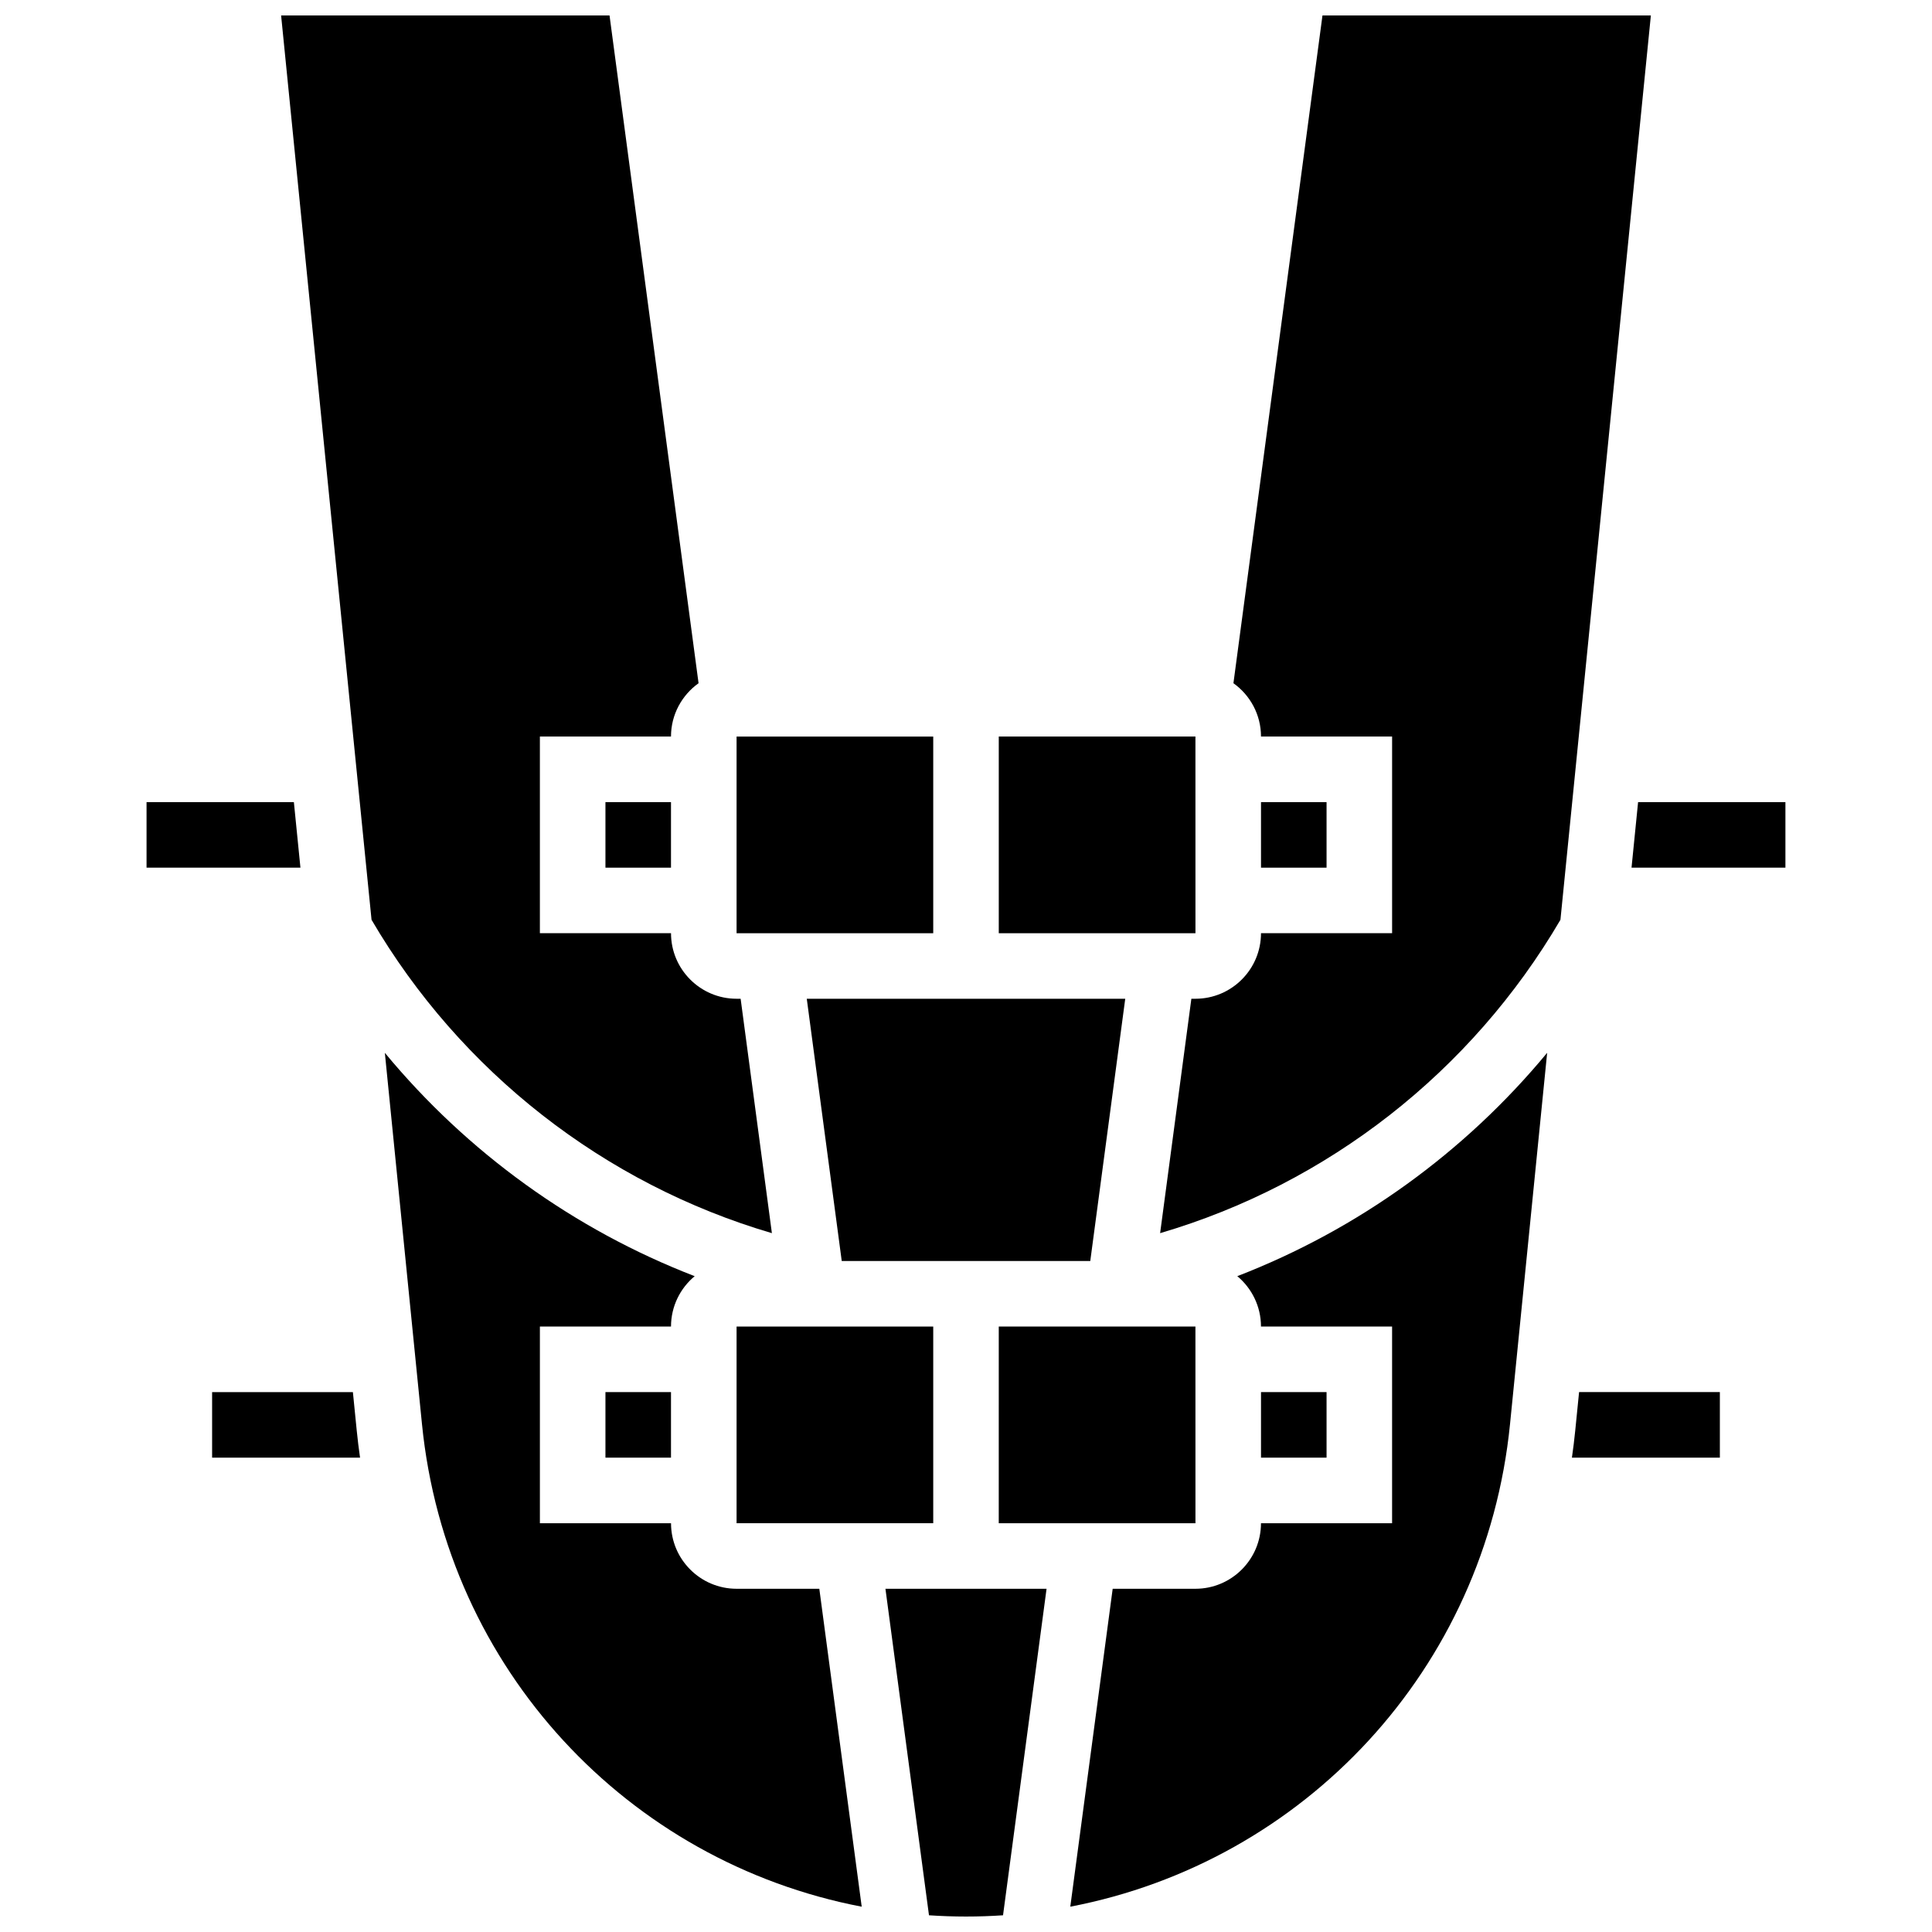
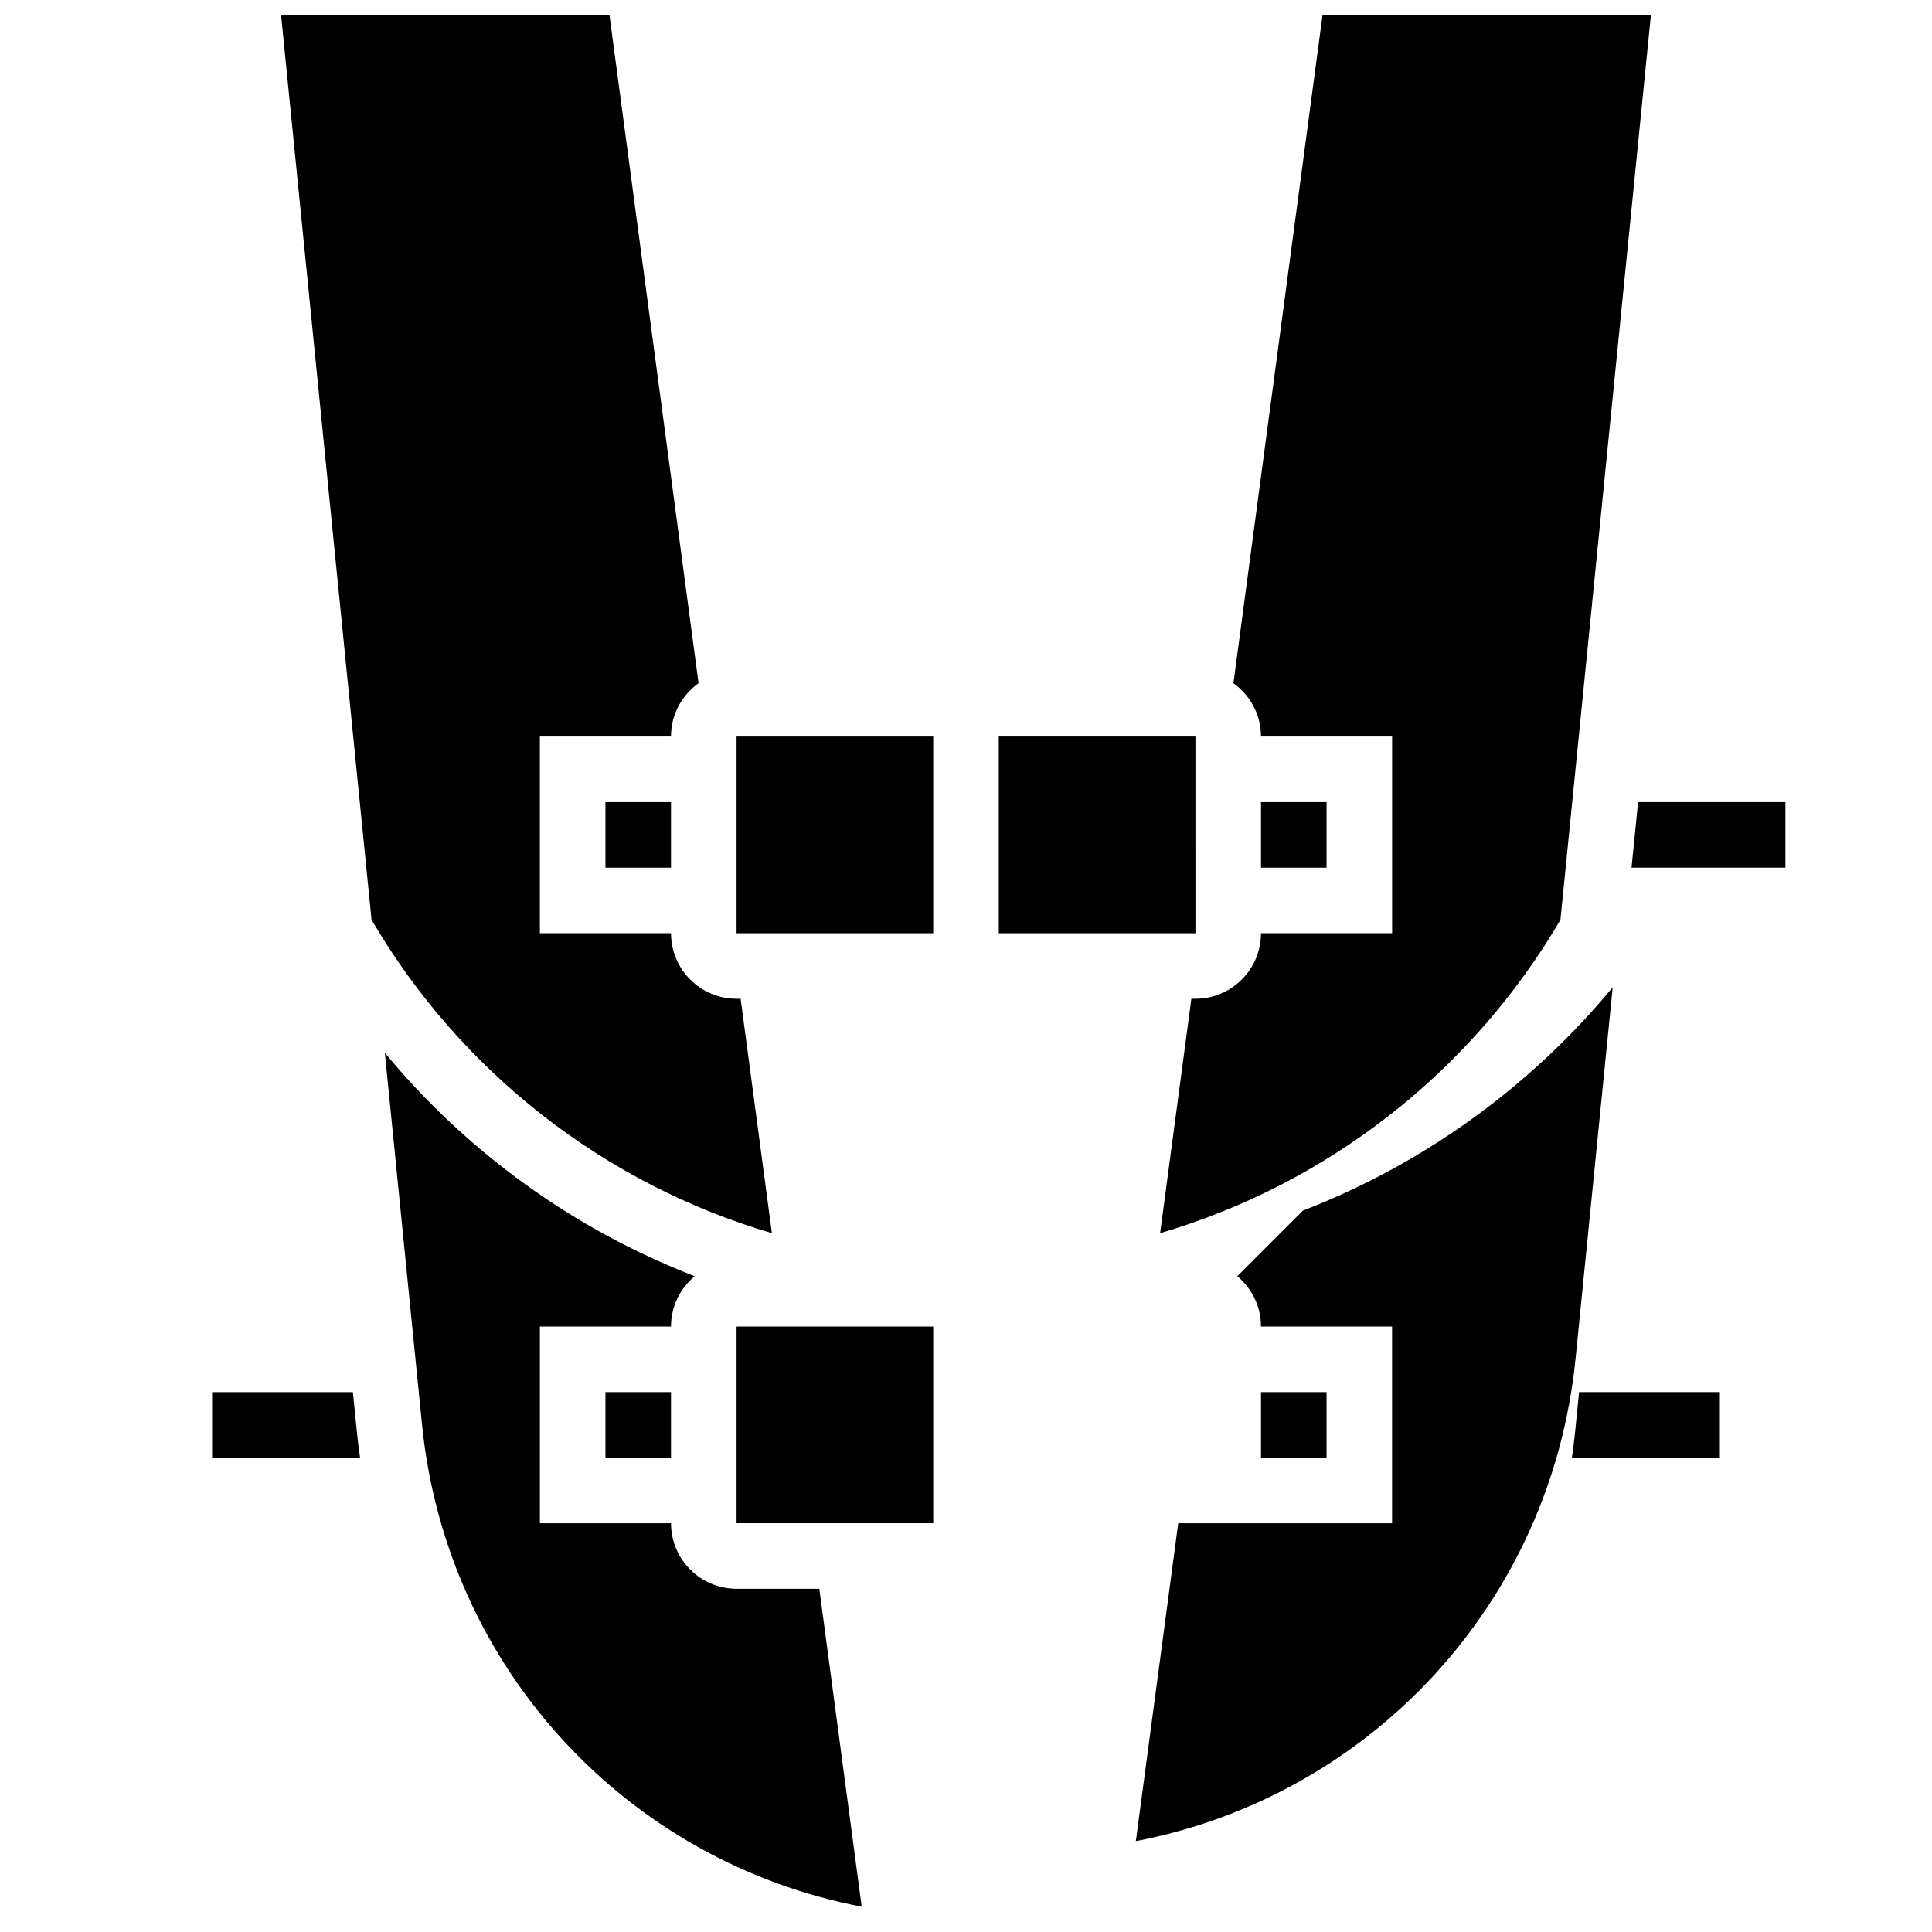
<svg xmlns="http://www.w3.org/2000/svg" width="800px" height="800px" version="1.1" viewBox="144 144 512 512">
  <defs>
    <clipPath id="c">
      <path d="m218 148.09h131v322.91h-131z" />
    </clipPath>
    <clipPath id="b">
      <path d="m451 148.09h131v322.91h-131z" />
    </clipPath>
    <clipPath id="a">
-       <path d="m378 565h44v86.902h-44z" />
-     </clipPath>
+       </clipPath>
  </defs>
-   <path d="m221.88 356.57h-39.043v17.371h40.781z" />
  <path d="m237.52 512.92h-37.309v17.371h39.207c-0.344-2.367-0.637-4.742-0.875-7.133z" />
  <path d="m339.2 339.2h52.117v52.117h-52.117z" />
  <g clip-path="url(#c)">
    <path d="m348.56 470.8-8.285-62.121h-1.078c-9.578 0-17.371-7.793-17.371-17.371h-34.75v-52.117h34.746c0-5.824 2.891-10.977 7.305-14.129l-23.594-176.97h-87.035l23.965 239.66c23.59 40.301 61.715 70.016 106.1 83.047z" />
  </g>
  <path d="m460.81 391.31-0.008-52.117h-52.117v52.117h52.117 0.008z" />
  <path d="m339.2 495.55h52.117v52.117h-52.117z" />
-   <path d="m367.07 478.18h65.863l9.266-69.492h-84.395z" />
-   <path d="m408.68 547.67h52.117 0.012l-0.008-52.121h-52.117z" />
  <path d="m304.45 356.57h17.371v17.371h-17.371z" />
  <path d="m478.18 356.57h17.371v17.371h-17.371z" />
  <path d="m561.45 523.16c-0.238 2.391-0.531 4.766-0.875 7.133l39.207-0.004v-17.371h-37.309z" />
  <g clip-path="url(#b)">
    <path d="m494.47 148.09-23.598 176.97c4.414 3.152 7.305 8.305 7.305 14.133h34.746v52.117h-34.746c0 9.578-7.793 17.371-17.371 17.371h-1.082l-8.281 62.121c44.383-13.035 82.508-42.75 106.09-83.047l23.965-239.66z" />
  </g>
  <path d="m578.11 356.57-1.738 17.371h40.781v-17.371z" />
  <g clip-path="url(#a)">
    <path d="m390.19 651.57c3.246 0.215 6.516 0.332 9.812 0.332s6.566-0.113 9.812-0.332l11.535-86.535h-42.699z" />
  </g>
  <path d="m304.45 512.92h17.371v17.371h-17.371z" />
  <path d="m478.18 512.92h17.371v17.371h-17.371z" />
  <path d="m339.2 565.04c-9.578 0-17.371-7.793-17.371-17.371h-34.75v-52.117h34.746c0-5.363 2.445-10.164 6.273-13.352-31.938-12.336-60.25-32.766-82.109-59.191l9.844 98.426c6.496 64.98 54.625 116 116.53 127.86l-11.234-84.25z" />
-   <path d="m471.9 482.2c3.828 3.191 6.273 7.992 6.273 13.352h34.746v52.117h-34.746c0 9.578-7.793 17.371-17.371 17.371h-21.93l-11.234 84.25c61.902-11.859 110.03-62.875 116.53-127.86l9.844-98.426c-21.863 26.426-50.176 46.855-82.109 59.191z" />
+   <path d="m471.9 482.2c3.828 3.191 6.273 7.992 6.273 13.352h34.746v52.117h-34.746h-21.93l-11.234 84.25c61.902-11.859 110.03-62.875 116.53-127.86l9.844-98.426c-21.863 26.426-50.176 46.855-82.109 59.191z" />
</svg>